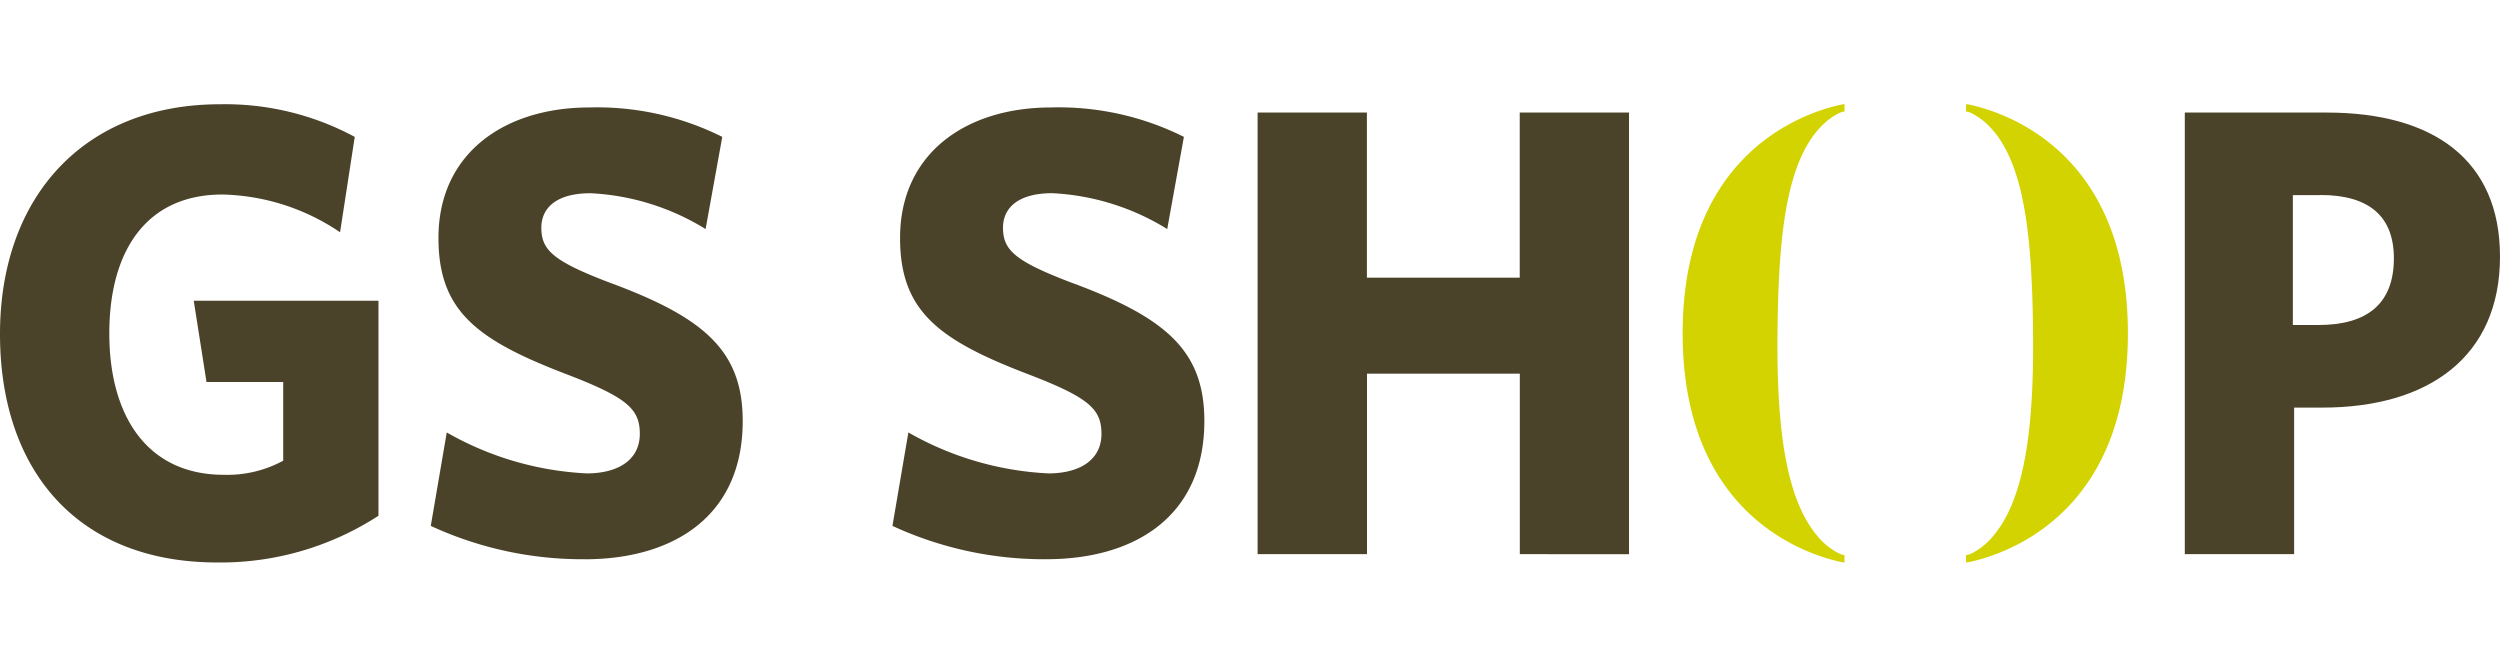
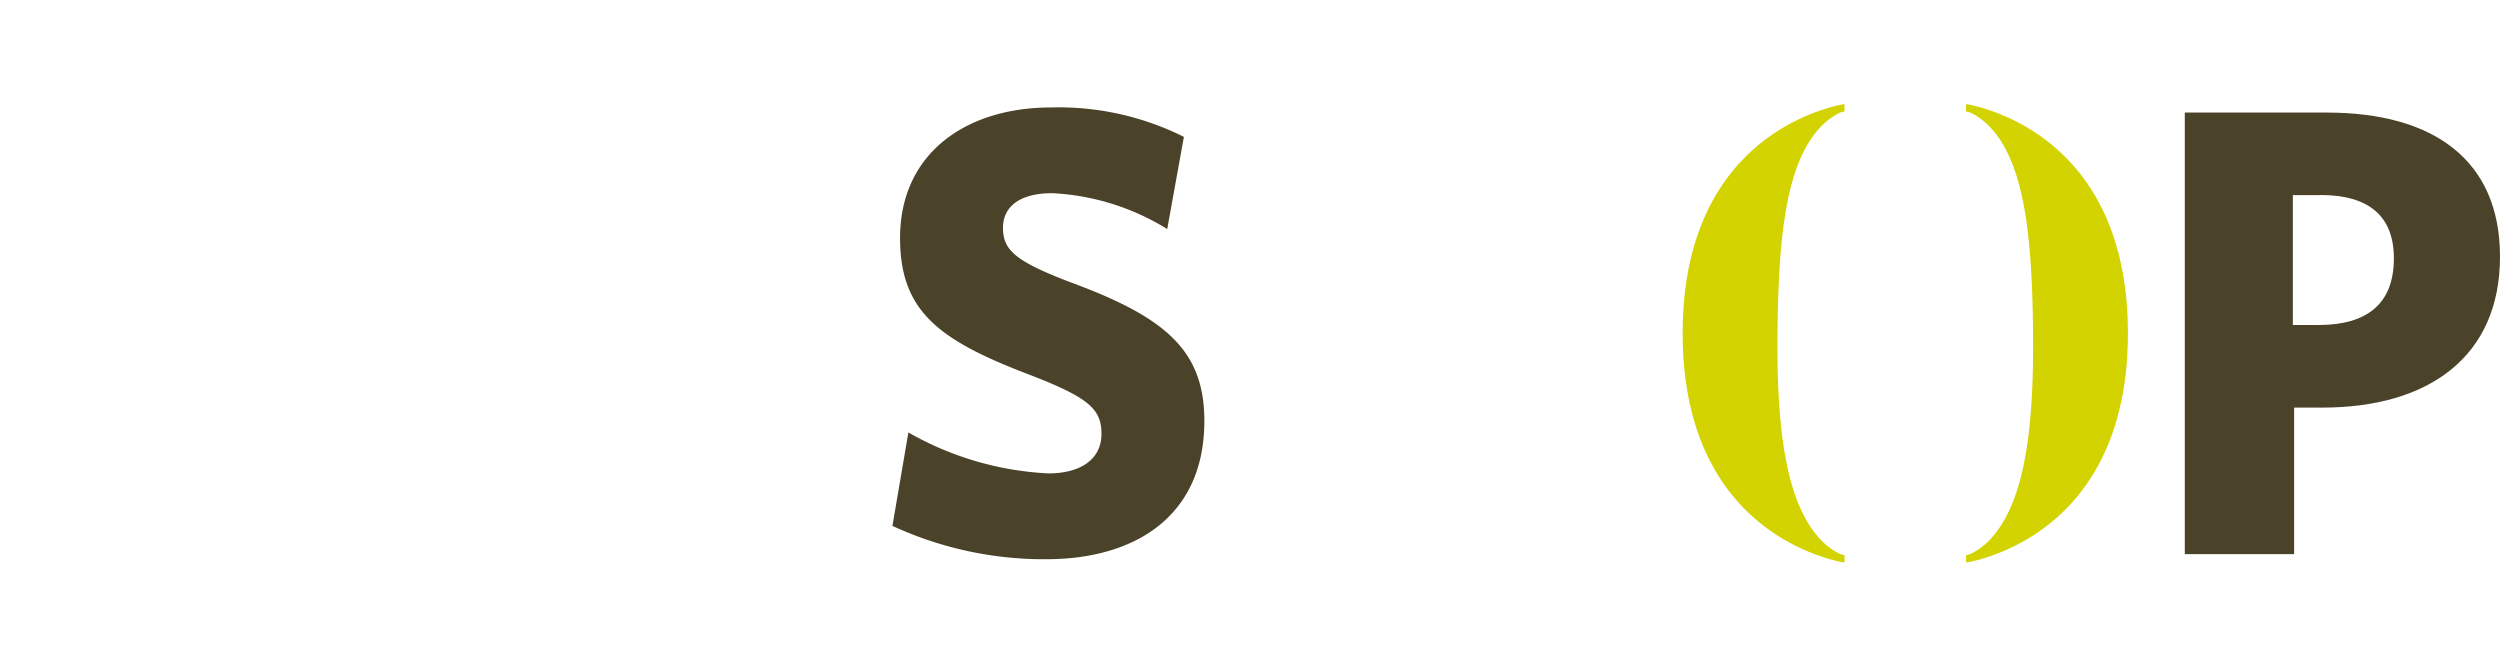
<svg xmlns="http://www.w3.org/2000/svg" width="120" height="32" viewBox="0 0 120 32">
  <defs>
    <clipPath id="eanaw0yqaa">
      <path data-name="사각형 9" transform="translate(0 -5)" style="fill:none" d="M0 0h120v32H0z" />
    </clipPath>
  </defs>
  <g transform="translate(0 5)" style="clip-path:url(#eanaw0yqaa)">
-     <path data-name="패스 12" d="M10.431 22C3.712 22 0 17.575 0 11.034 0 4.461 4.02.006 10.555.006a13.111 13.111 0 0 1 6.473 1.566l-.705 4.578a10.451 10.451 0 0 0-5.646-1.812c-3.651 0-5.43 2.7-5.43 6.666 0 3.993 1.84 6.787 5.493 6.787a5.623 5.623 0 0 0 2.854-.676v-3.779H9.912L9.3 9.437h8.867v10.32A13.929 13.929 0 0 1 10.431 22" transform="translate(0 -.001)" style="fill:#4a4329" />
-     <path data-name="패스 13" d="M35.516 21.9a17.356 17.356 0 0 1-7.395-1.6l.767-4.485a14.984 14.984 0 0 0 6.72 1.965c1.5 0 2.547-.643 2.547-1.9 0-1.2-.615-1.752-3.591-2.888-4.233-1.628-6.074-3.011-6.074-6.511C28.489 2.4 31.68.215 35.73.215a13.439 13.439 0 0 1 6.383 1.412l-.8 4.425a11.573 11.573 0 0 0-5.523-1.72c-1.6 0-2.362.676-2.362 1.658 0 1.075.582 1.6 3.221 2.611 4.6 1.69 6.445 3.287 6.445 6.667 0 4.608-3.376 6.634-7.579 6.634" transform="translate(-7.444 -.057)" style="fill:#4a4329" />
    <path data-name="패스 14" d="M65.653 21.9a17.357 17.357 0 0 1-7.393-1.6l.765-4.486a14.984 14.984 0 0 0 6.72 1.966c1.5 0 2.548-.643 2.548-1.9 0-1.2-.615-1.752-3.591-2.888-4.234-1.628-6.076-3.011-6.076-6.511 0-4.085 3.192-6.266 7.242-6.266a13.435 13.435 0 0 1 6.382 1.412l-.8 4.425a11.559 11.559 0 0 0-5.521-1.722c-1.595 0-2.362.676-2.362 1.659 0 1.074.582 1.6 3.222 2.611 4.6 1.69 6.443 3.286 6.443 6.665 0 4.609-3.374 6.634-7.579 6.634" transform="translate(-15.423 -.057)" style="fill:#4a4329" />
-     <path data-name="패스 15" d="M94.686 21.743V13.08h-7.335v8.663H82.1V.547h5.246v7.926h7.336V.547h5.246v21.2z" transform="translate(-21.735 -.144)" style="fill:#4a4329" />
    <path data-name="패스 16" d="M149.224 14.708h-1.35v7.035h-5.248V.547h6.813c5.154 0 8.317 2.3 8.317 6.913 0 4.793-3.407 7.249-8.532 7.249m-.09-10.2h-1.321v6.235h1.228c2.332 0 3.621-1.014 3.621-3.2 0-2.026-1.2-3.04-3.527-3.04" transform="translate(-37.756 -.144)" style="fill:#4a4329" />
    <path data-name="패스 17" d="M116.288 1.3a3.274 3.274 0 0 1 1.073-.875.93.93 0 0 1 .254-.074V0c-.057 0-.167.024-.237.038-2.385.548-7.531 2.827-7.531 10.962s5.147 10.414 7.531 10.961a2 2 0 0 0 .237.039v-.355a.9.9 0 0 1-.254-.074 3.26 3.26 0 0 1-1.073-.874c-1.5-1.8-1.932-5.191-1.889-9.7s.387-7.894 1.889-9.7" transform="translate(-29.079)" style="fill:#d2d300" />
    <path data-name="패스 18" d="M129.67 1.3a3.276 3.276 0 0 0-1.07-.873.933.933 0 0 0-.254-.074V0c.057 0 .166.024.237.038 2.385.548 7.531 2.827 7.531 10.962s-5.146 10.414-7.531 10.961a2.05 2.05 0 0 1-.237.039v-.355a.907.907 0 0 0 .254-.074 3.262 3.262 0 0 0 1.074-.874c1.5-1.8 1.931-5.191 1.888-9.7s-.387-7.894-1.888-9.7" transform="translate(-33.975)" style="fill:#d2d300" />
  </g>
</svg>